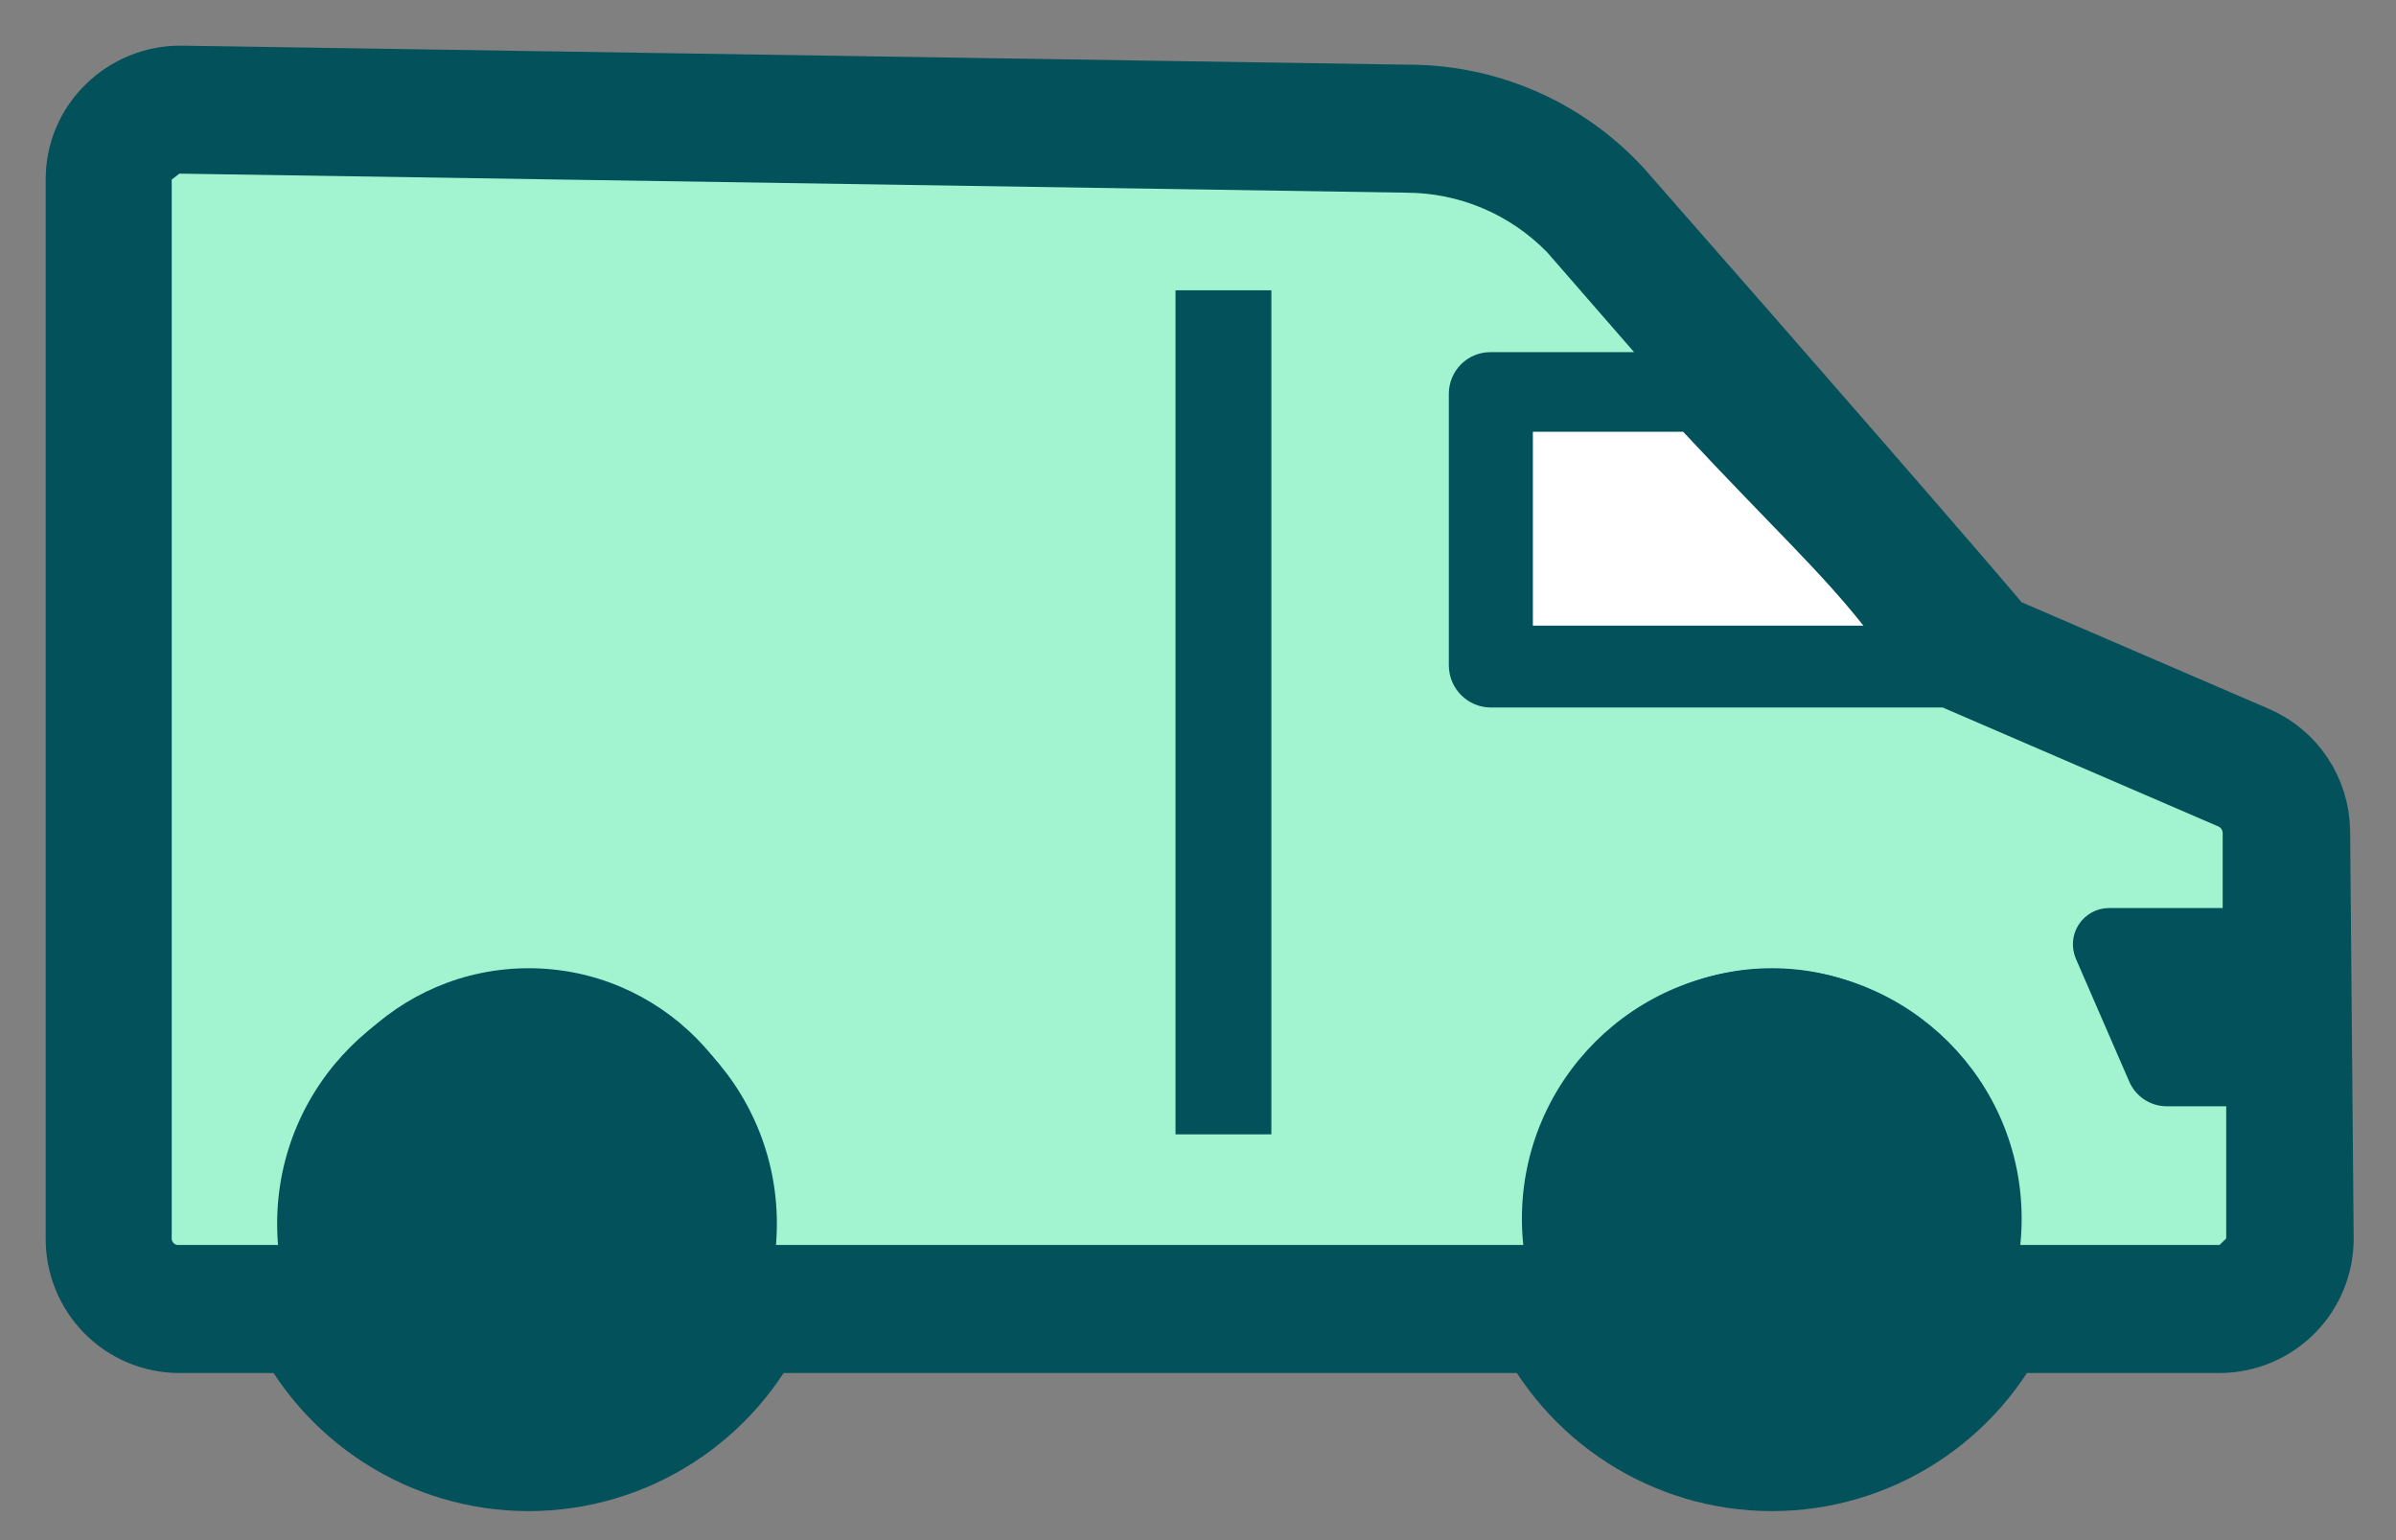
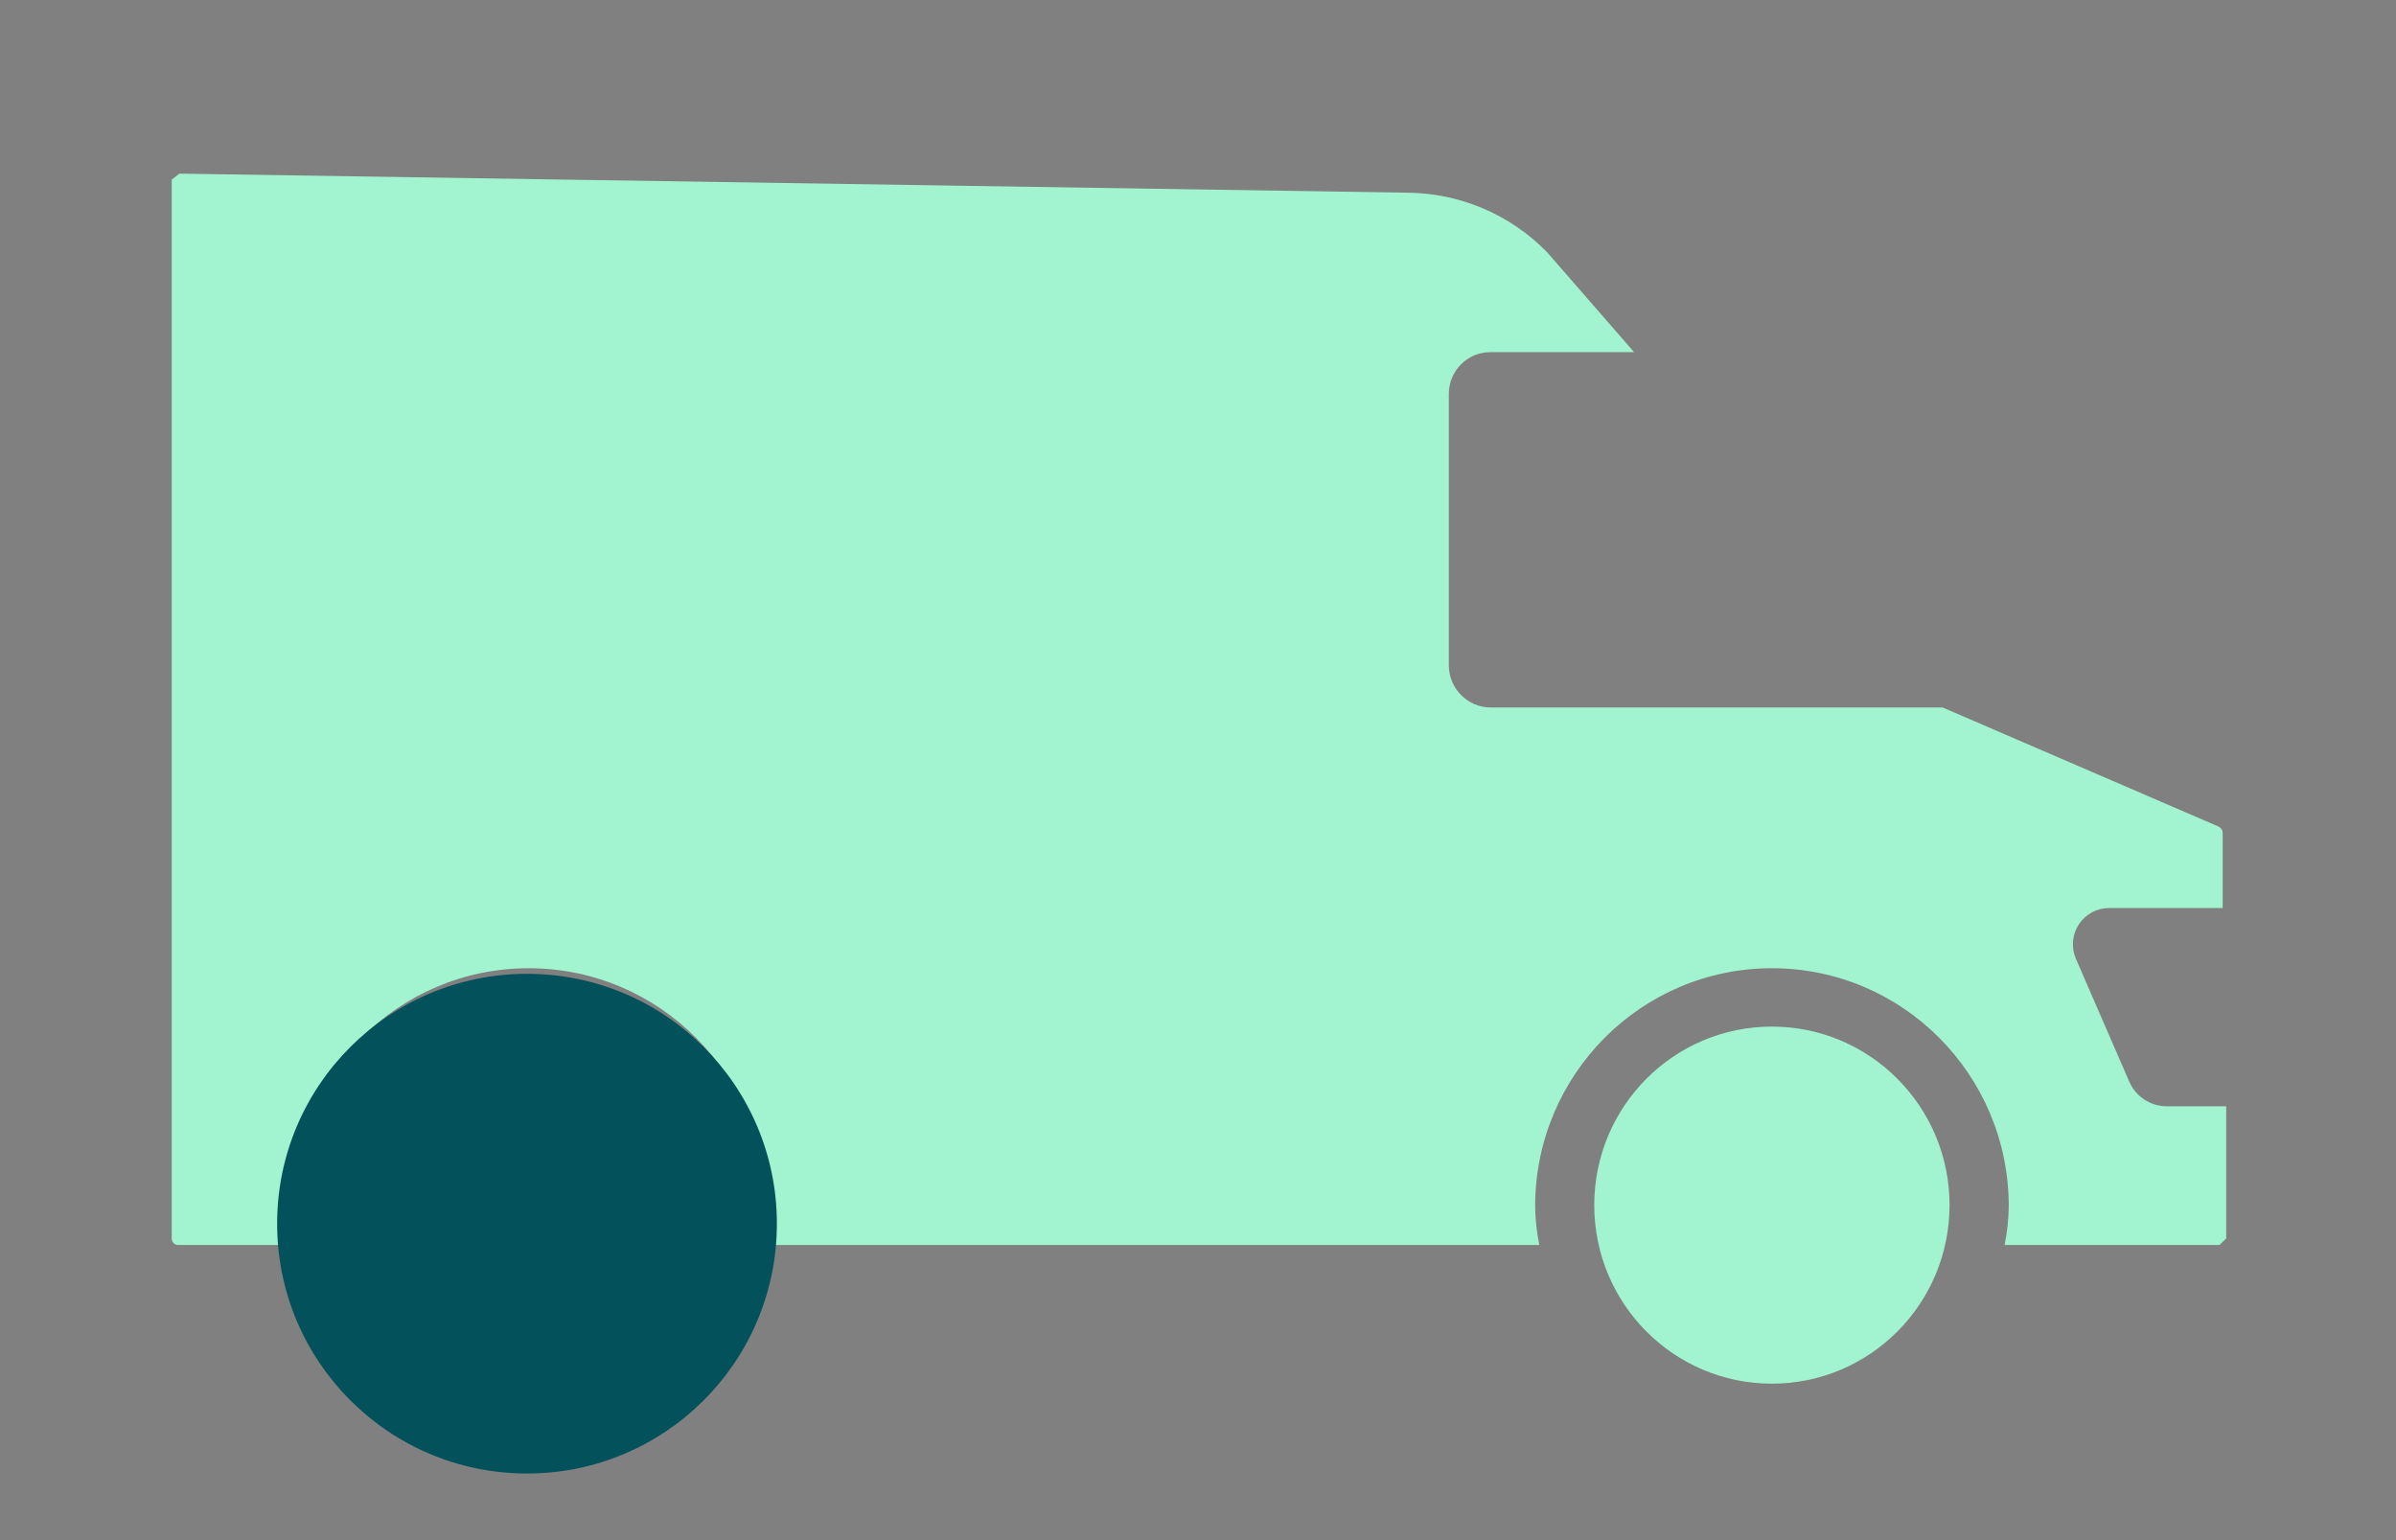
<svg xmlns="http://www.w3.org/2000/svg" height="27" viewBox="0 0 42 27" width="42">
  <rect x="0" y="0" width="42" height="27" fill="#808080" stroke="none" />
  <g fill="none" fill-rule="evenodd" transform="translate(2 2)">
-     <path d="m37.996 12.574c-.008-.455-.28-.863-.695-1.043l-4.598-1.983c-.675-.814-4.027-4.664-6.787-7.805-.84-.905-2.018-1.415-3.248-1.409l-21.504-.334c-.306-.001-.6.119-.82.334-.221.212-.345.507-.343.814v18.553c-.005.308.112.605.327.825.215.22.508.344.815.344h2.356c.679 1.476 2.15 2.421 3.767 2.421s3.088-.945 3.767-2.421h14.26c.679 1.476 2.15 2.421 3.767 2.421 1.618 0 3.088-.945 3.767-2.421h4.079c.308 0.0.603-.124.82-.344.214-.216.333-.509.332-.814zm-1.038 3.767h-.799l-.612-1.388h1.401zm-5.822-6.95h-6.746v-2.974h3.114c1.557 1.67 2.864 2.003 3.632 2.974zm-23.87 12.866c-1.72 0-3.114-1.402-3.114-3.13 0-1.729 1.394-3.13 3.114-3.13s3.114 1.402 3.114 3.13c0 1.729-1.394 3.13-3.114 3.13zm21.795 0c-1.72 0-3.114-1.402-3.114-3.13 0-1.729 1.394-3.13 3.114-3.13 1.72 0 3.114 1.402 3.114 3.13 0 1.729-1.394 3.13-3.114 3.13zm7.846-2.431h-3.767c.045-.223.07-.45.073-.678 0-2.305-1.859-4.174-4.151-4.174-2.293 0-4.151 1.869-4.151 4.174.003.228.027.455.073.678h-13.637c.045-.223.07-.45.073-.678 0-2.305-1.859-4.174-4.151-4.174s-4.151 1.869-4.151 4.174c.003.228.027.455.073.678h-2.076c-.055-.005-.099-.049-.104-.104v-18.574l.135-.104 21.514.334c.926.004 1.811.379 2.46 1.043l1.526 1.753h-2.522c-.401 0-.726.327-.726.73v4.758c0 .409.33.741.737.741h7.919l4.836 2.087c.041.019.069.059.073.104v1.325h-1.993c-.213 0-.411.108-.528.286s-.137.404-.053.601l.934 2.15c.113.267.375.44.664.438h1.038v2.317z" fill="#02515b" fill-rule="nonzero" stroke="#02515b" stroke-width="2.4" />
    <path d="m7.265 22.257c-1.72 0-3.114-1.402-3.114-3.13 0-1.729 1.394-3.13 3.114-3.13s3.114 1.402 3.114 3.13c0 1.729-1.394 3.13-3.114 3.13zm21.795 0c-1.72 0-3.114-1.402-3.114-3.13 0-1.729 1.394-3.13 3.114-3.13 1.72 0 3.114 1.402 3.114 3.13 0 1.729-1.394 3.13-3.114 3.13zm7.846-2.431h-3.767c.045-.223.07-.45.073-.678 0-2.305-1.859-4.174-4.151-4.174-2.293 0-4.151 1.869-4.151 4.174.003.228.027.455.073.678h-13.637c.045-.223.07-.45.073-.678 0-2.305-1.859-4.174-4.151-4.174s-4.151 1.869-4.151 4.174c.003.228.027.455.073.678h-2.076c-.055-.005-.099-.049-.104-.104v-18.574l.135-.104 21.514.334c.926.004 1.811.379 2.46 1.043l1.526 1.753h-2.522c-.401 0-.726.327-.726.73v4.758c0 .409.33.741.737.741h7.919l4.836 2.087c.041.019.069.059.073.104v1.325h-1.993c-.213 0-.411.108-.528.286s-.137.404-.053.601l.934 2.15c.113.267.375.44.664.438h1.038v2.317z" fill="#a2f3d0" fill-rule="nonzero" />
-     <path d="m30.664 8.968h-5.794v-3.399h2.634c1.557 1.67 2.392 2.429 3.16 3.399z" fill="#fff" fill-rule="nonzero" />
    <g fill="#02515b">
      <circle cx="7.238" cy="19.452" r="4.38" />
-       <circle cx="29.058" cy="19.364" r="4.38" />
-       <path d="m18.606 3.089h1.68v14.797h-1.68z" fill-rule="nonzero" />
    </g>
  </g>
</svg>